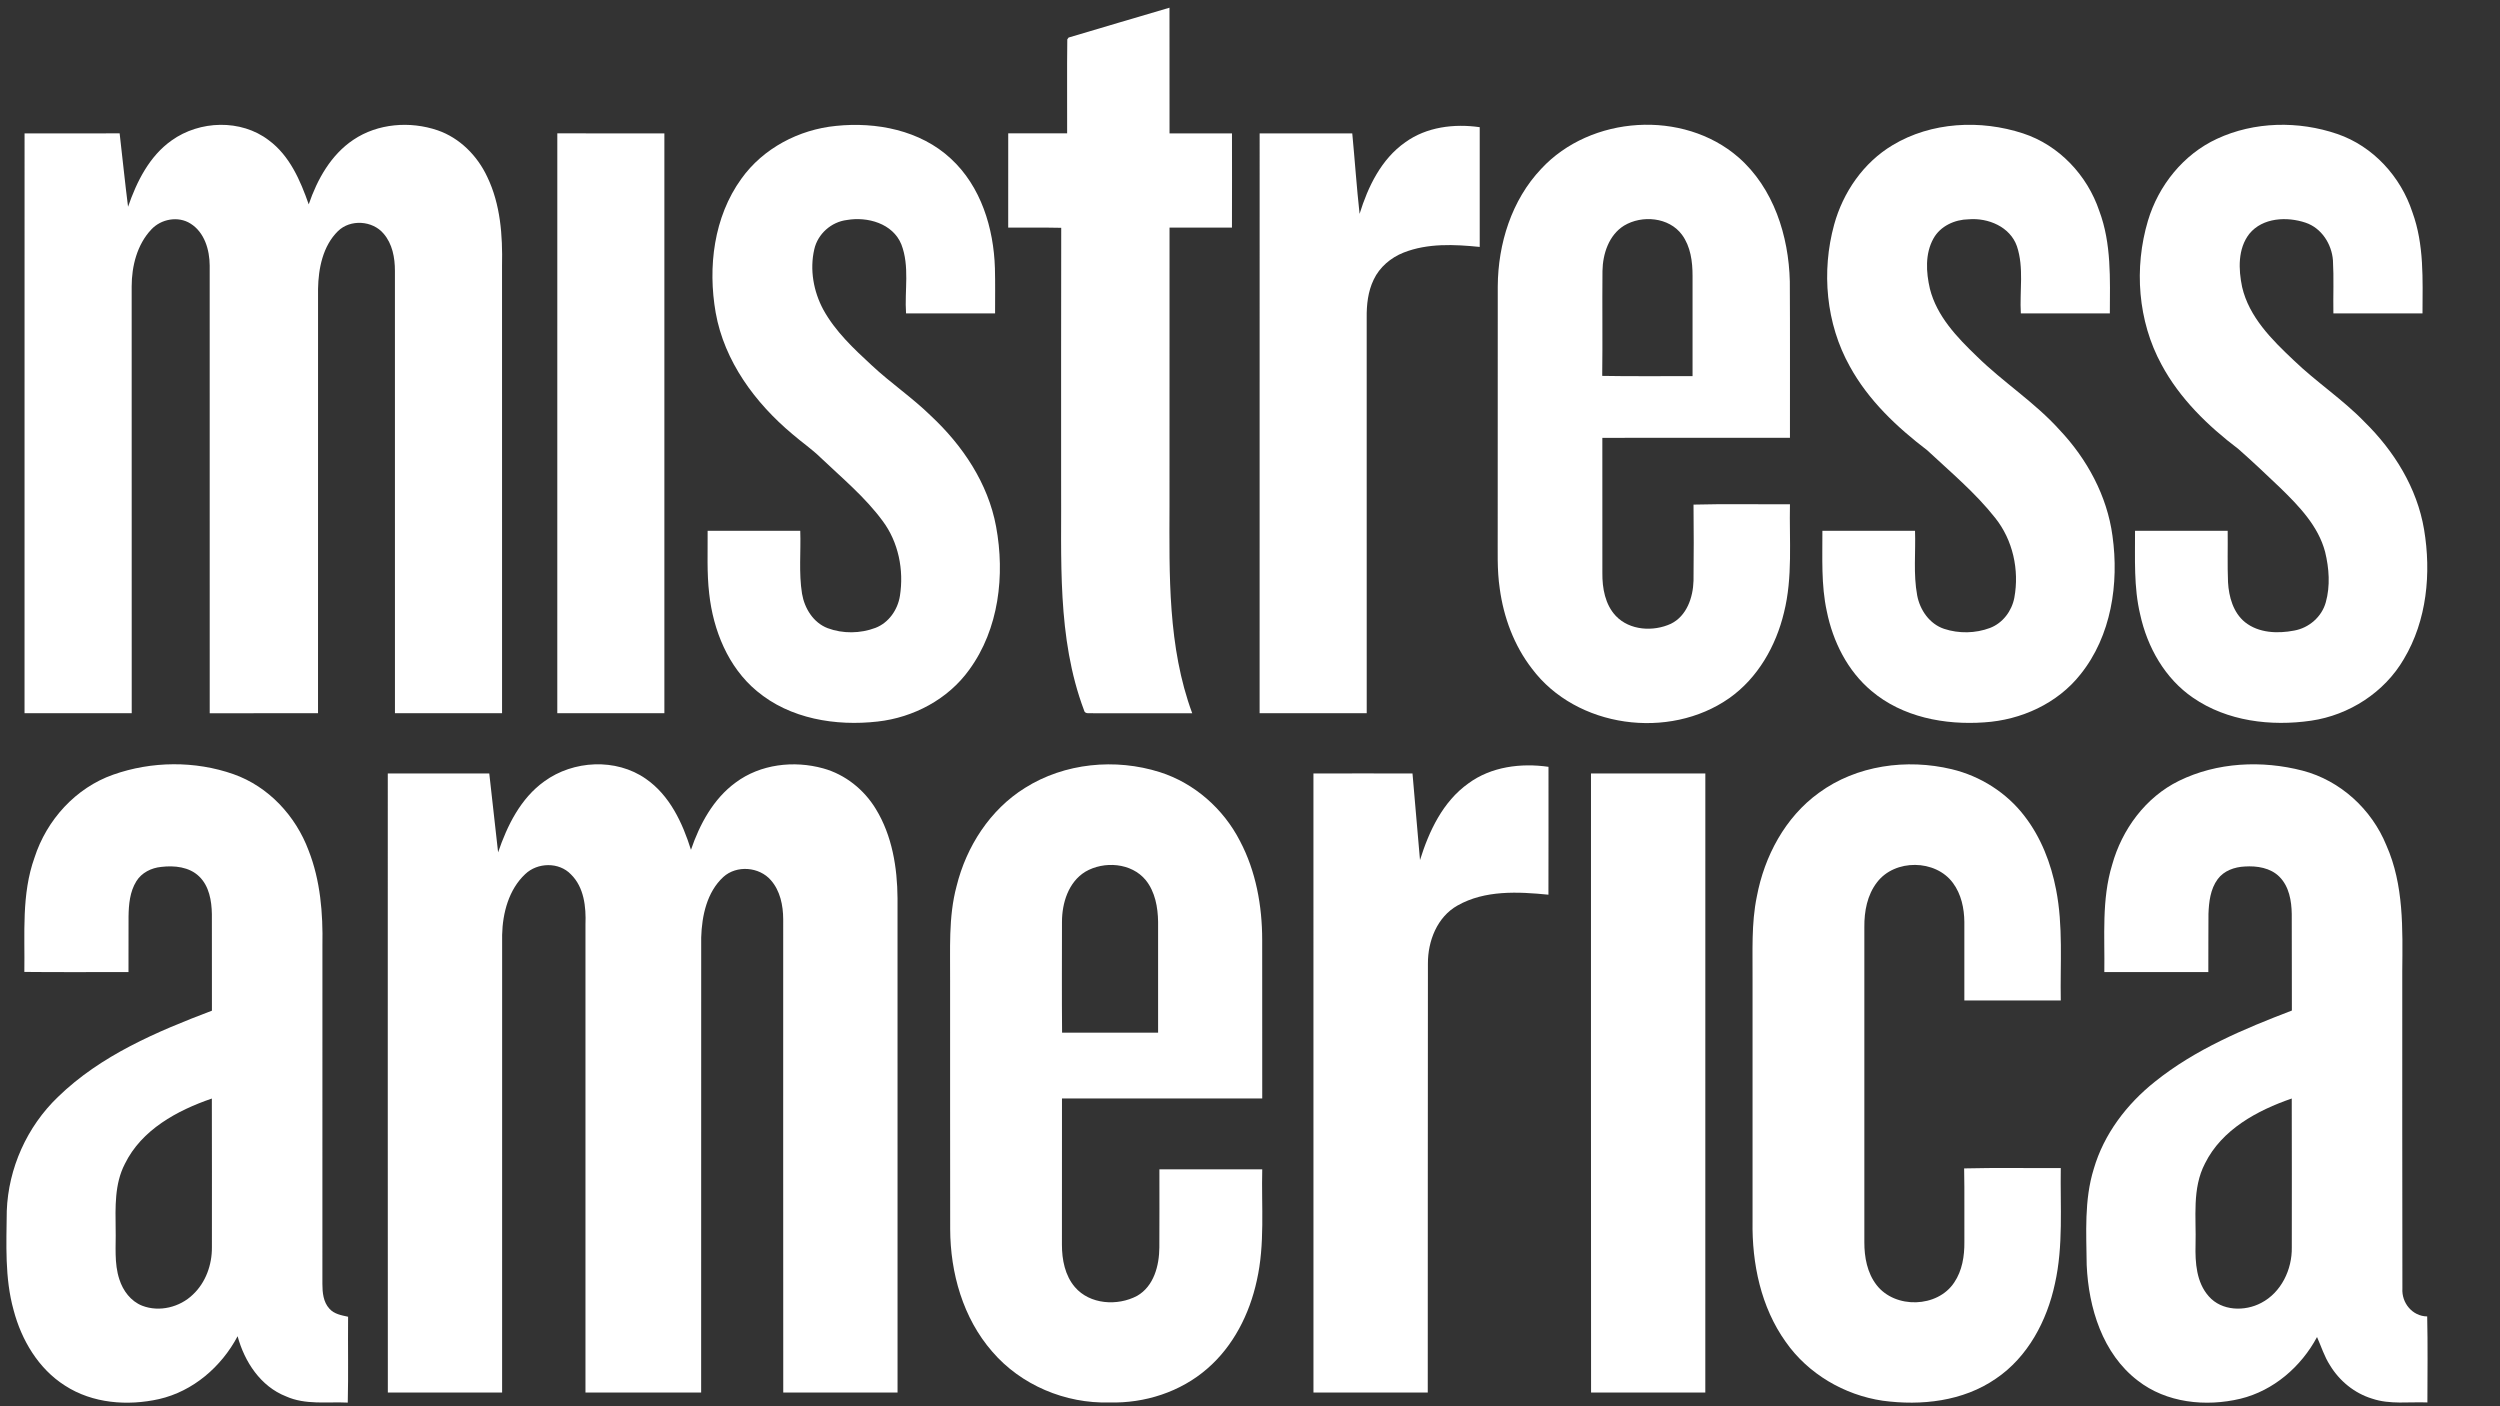
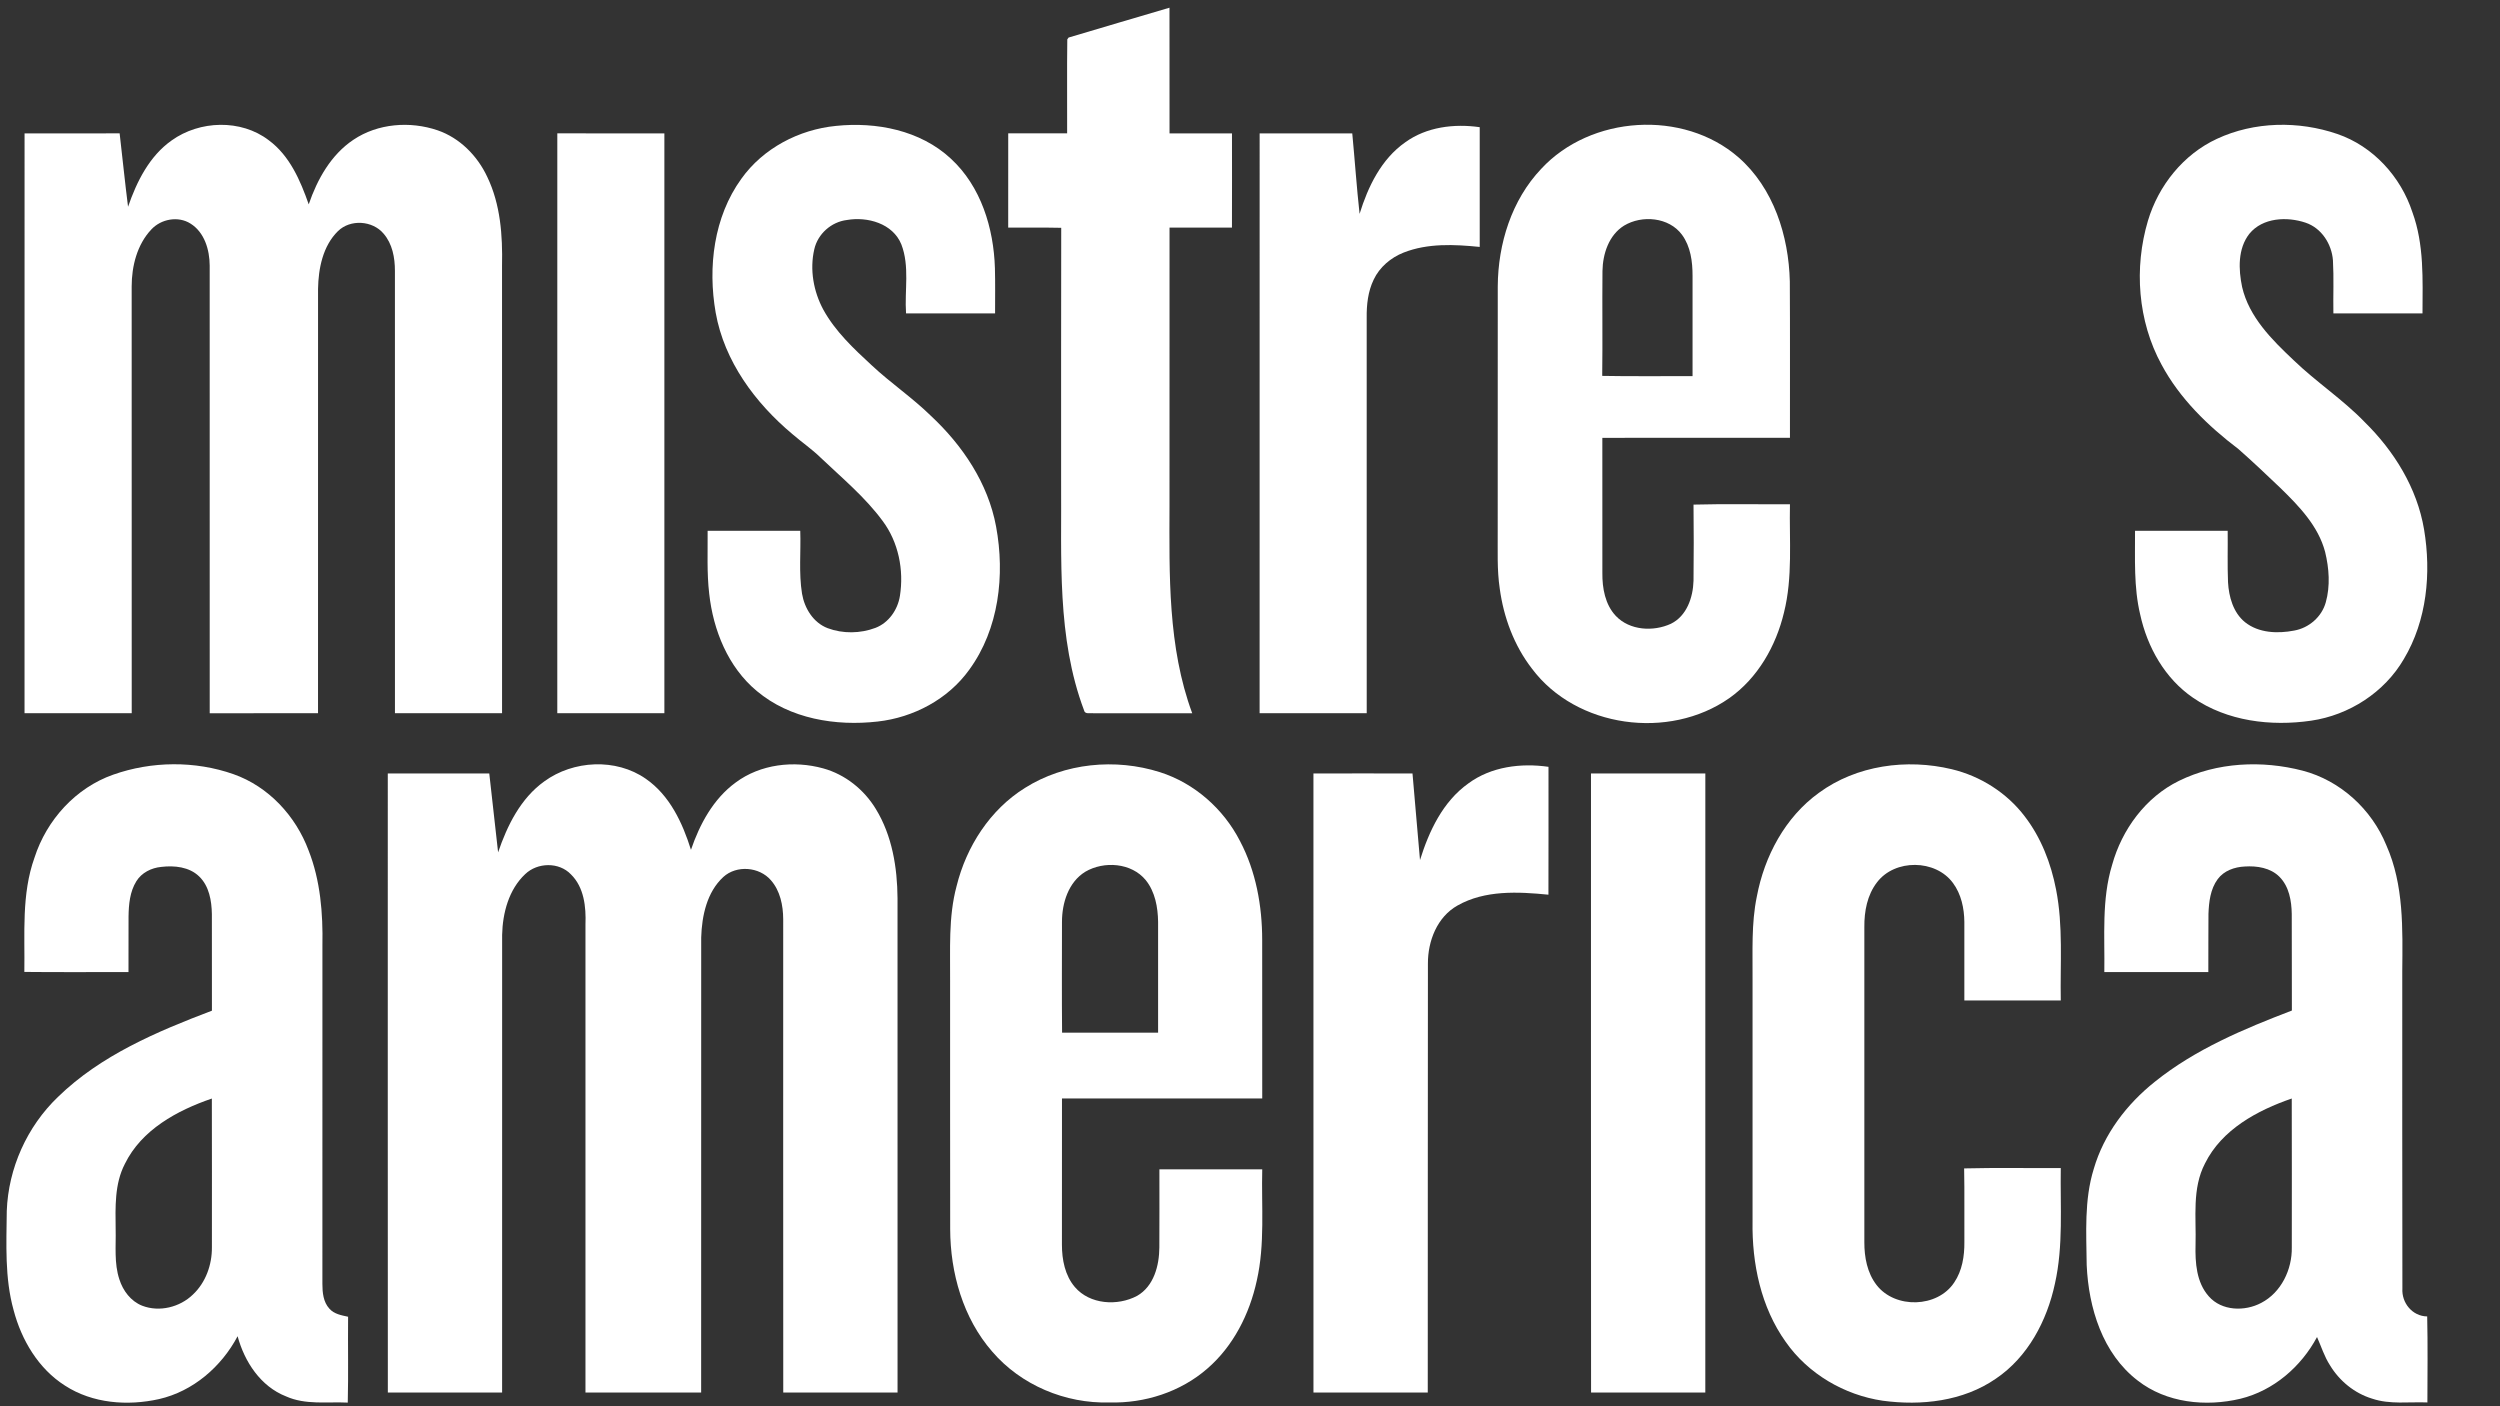
<svg xmlns="http://www.w3.org/2000/svg" width="960pt" height="540pt" viewBox="0 0 960 540" version="1.1">
  <rect x="0" y="0" width="960" height="540" fill="#333333" stroke="none" />
  <g id="#ffffffff">
    <path fill="#ffffff" opacity="1.00" d=" M 410.34 14.42 C 423.23 10.55 436.17 6.79 449.08 2.96 C 449.11 19.05 449.08 35.13 449.10 51.22 C 457.09 51.22 465.09 51.22 473.08 51.22 C 473.09 63.28 473.12 75.34 473.07 87.40 C 465.08 87.40 457.09 87.43 449.10 87.39 C 449.09 122.93 449.10 158.46 449.09 194.00 C 449.03 220.77 448.39 248.38 457.81 273.89 C 445.18 273.86 432.56 273.86 419.94 273.90 C 418.75 273.68 416.58 274.45 416.27 272.75 C 405.74 244.76 407.70 214.35 407.47 185.00 C 407.50 152.50 407.42 119.99 407.51 87.48 C 400.73 87.32 393.94 87.46 387.15 87.40 C 387.16 75.34 387.16 63.27 387.16 51.21 C 394.70 51.23 402.24 51.22 409.78 51.21 C 409.83 39.18 409.68 27.14 409.84 15.11 L 410.34 14.42 Z" />
    <path fill="#ffffff" opacity="1.00" d=" M 65.95 53.90 C 76.68 46.23 92.52 45.70 103.16 53.82 C 111.25 59.77 115.33 69.30 118.55 78.47 C 121.83 68.87 127.09 59.43 135.71 53.67 C 145.08 47.37 157.46 46.44 168.02 50.03 C 176.56 52.96 183.34 59.84 187.11 67.93 C 192.20 78.49 193.03 90.45 192.78 102.00 C 192.78 159.29 192.77 216.58 192.79 273.87 C 179.08 273.88 165.37 273.87 151.66 273.88 C 151.65 217.25 151.66 160.63 151.65 104.01 C 151.66 98.98 150.68 93.61 147.29 89.71 C 143.04 84.66 134.51 84.10 129.77 88.76 C 123.96 94.47 122.27 103.07 122.13 110.93 C 122.12 165.25 122.13 219.56 122.12 273.87 C 108.26 273.88 94.40 273.86 80.53 273.89 C 80.52 216.58 80.54 159.27 80.52 101.96 C 80.49 95.95 78.53 89.21 73.16 85.86 C 68.42 82.85 61.86 84.08 58.11 88.11 C 52.63 93.92 50.56 102.21 50.56 110.02 C 50.58 164.63 50.54 219.25 50.58 273.86 C 36.86 273.88 23.14 273.88 9.42 273.86 C 9.45 199.65 9.44 125.44 9.43 51.23 C 21.60 51.21 33.77 51.23 45.94 51.21 C 47.03 60.61 47.98 70.02 49.17 79.40 C 52.51 69.72 57.35 59.95 65.95 53.90 Z" />
    <path fill="#ffffff" opacity="1.00" d=" M 284.67 68.66 C 293.02 56.94 306.78 49.75 320.98 48.35 C 336.47 46.73 353.39 50.01 365.09 60.89 C 376.70 71.54 381.59 87.63 382.05 103.00 C 382.20 108.78 382.11 114.56 382.11 120.34 C 370.71 120.35 359.32 120.35 347.92 120.34 C 347.31 111.54 349.38 102.26 346.11 93.83 C 342.84 85.80 333.12 83.11 325.21 84.48 C 319.22 85.21 314.02 89.81 312.69 95.71 C 310.88 103.51 312.38 111.92 316.16 118.92 C 320.75 127.26 327.80 133.87 334.73 140.27 C 341.99 147.07 350.28 152.65 357.40 159.62 C 369.61 170.99 379.44 185.58 382.50 202.21 C 385.95 220.86 383.60 241.55 372.19 257.18 C 364.06 268.51 350.79 275.53 337.04 277.07 C 320.93 278.91 303.34 276.05 290.62 265.36 C 279.58 256.18 273.88 242.02 272.34 228.02 C 271.39 219.99 271.80 211.89 271.73 203.83 C 283.59 203.80 295.44 203.80 307.30 203.83 C 307.58 211.87 306.69 220.00 307.98 227.98 C 308.93 233.60 312.32 239.13 317.83 241.22 C 323.66 243.40 330.37 243.30 336.18 241.10 C 341.30 239.13 344.73 234.13 345.57 228.82 C 347.14 218.86 345.02 208.18 338.93 200.04 C 332.20 190.89 323.38 183.59 315.19 175.80 C 311.81 172.48 307.88 169.82 304.31 166.72 C 290.00 154.75 278.14 138.75 274.82 120.05 C 271.76 102.59 274.08 83.30 284.67 68.66 Z" />
    <path fill="#ffffff" opacity="1.00" d=" M 539.61 54.65 C 547.79 48.72 558.41 47.43 568.21 48.84 C 568.23 64.17 568.23 79.49 568.21 94.82 C 558.48 93.84 548.26 93.34 538.99 96.99 C 534.08 98.93 529.76 102.57 527.49 107.39 C 525.30 111.92 524.75 117.02 524.81 121.99 C 524.82 172.62 524.80 223.25 524.82 273.87 C 511.11 273.87 497.40 273.87 483.69 273.88 C 483.69 199.66 483.67 125.44 483.70 51.22 C 495.55 51.22 507.41 51.22 519.27 51.22 C 520.25 61.52 520.95 71.84 522.08 82.13 C 525.31 71.67 530.40 61.10 539.61 54.65 Z" />
    <path fill="#ffffff" opacity="1.00" d=" M 591.82 64.84 C 610.82 44.30 646.37 41.99 667.55 60.40 C 681.06 72.20 686.87 90.55 687.29 108.04 C 687.41 128.06 687.32 148.08 687.34 168.11 C 663.32 168.15 639.31 168.10 615.30 168.13 C 615.33 185.44 615.31 202.74 615.31 220.05 C 615.25 225.86 616.36 232.16 620.49 236.53 C 625.81 242.12 634.88 242.64 641.62 239.53 C 647.72 236.55 650.13 229.39 650.31 223.02 C 650.42 213.27 650.42 203.52 650.31 193.77 C 662.64 193.44 674.99 193.70 687.34 193.64 C 687.05 207.50 688.46 221.61 685.05 235.21 C 681.98 248.07 674.98 260.38 664.04 268.09 C 640.96 284.29 605.32 279.56 588.25 256.74 C 581.40 247.88 577.39 237.05 575.90 226.00 C 574.81 218.72 575.18 211.34 575.12 204.01 C 575.13 172.65 575.10 141.29 575.14 109.93 C 575.24 93.62 580.44 76.84 591.82 64.84 M 623.64 86.64 C 617.78 90.28 615.45 97.51 615.35 104.09 C 615.22 117.50 615.43 130.92 615.25 144.34 C 626.81 144.57 638.38 144.38 649.94 144.44 C 649.93 131.60 649.94 118.77 649.94 105.94 C 649.95 100.47 649.20 94.65 645.87 90.13 C 640.89 83.39 630.54 82.48 623.64 86.64 Z" />
-     <path fill="#ffffff" opacity="1.00" d=" M 726.76 55.74 C 741.64 46.78 760.54 45.88 776.84 51.22 C 790.66 55.74 801.52 67.30 806.12 80.98 C 810.84 93.55 810.23 107.15 810.18 120.34 C 798.79 120.35 787.39 120.34 776.00 120.34 C 775.49 111.77 777.27 102.83 774.49 94.54 C 771.86 87.05 763.43 83.59 755.97 84.21 C 750.64 84.29 745.11 86.79 742.45 91.58 C 739.18 97.43 739.61 104.56 741.08 110.88 C 743.73 121.42 751.51 129.55 759.13 136.86 C 769.24 146.81 781.36 154.50 790.88 165.09 C 801.43 176.26 809.13 190.41 811.19 205.76 C 813.75 224.08 810.75 244.18 798.92 258.93 C 790.08 270.16 776.07 276.50 761.95 277.39 C 746.78 278.47 730.52 275.38 718.66 265.33 C 709.45 257.64 703.84 246.36 701.49 234.73 C 699.28 224.58 699.84 214.13 699.80 203.82 C 711.65 203.81 723.51 203.81 735.37 203.82 C 735.66 212.08 734.67 220.46 736.20 228.64 C 737.26 234.27 740.96 239.62 746.55 241.48 C 752.21 243.35 758.59 243.23 764.17 241.13 C 769.09 239.25 772.55 234.60 773.51 229.50 C 775.46 218.86 772.95 207.36 766.14 198.86 C 758.52 189.21 749.03 181.28 740.07 172.92 C 728.40 164.02 717.43 153.68 710.32 140.68 C 701.16 124.29 699.38 104.26 704.31 86.26 C 707.73 73.81 715.59 62.42 726.76 55.74 Z" />
    <path fill="#ffffff" opacity="1.00" d=" M 851.31 53.31 C 865.65 46.62 882.66 46.35 897.54 51.45 C 911.26 56.15 921.90 67.83 926.36 81.49 C 930.91 93.93 930.28 107.33 930.24 120.34 C 918.83 120.35 907.42 120.35 896.02 120.34 C 895.90 113.54 896.23 106.74 895.85 99.95 C 895.37 93.70 891.47 87.58 885.37 85.52 C 878.21 83.10 868.86 83.52 863.74 89.79 C 859.27 95.53 859.56 103.43 860.97 110.20 C 863.64 121.74 872.38 130.43 880.72 138.29 C 889.39 146.67 899.58 153.33 907.98 162.02 C 919.35 173.18 928.18 187.42 930.84 203.30 C 933.65 220.08 931.94 238.26 923.08 253.07 C 915.63 265.88 902.08 274.60 887.49 276.74 C 872.04 279.00 855.21 276.96 842.12 267.93 C 831.36 260.58 824.56 248.53 821.83 235.97 C 819.32 225.44 819.90 214.55 819.85 203.83 C 831.71 203.80 843.57 203.81 855.43 203.82 C 855.51 210.40 855.29 216.99 855.56 223.57 C 855.88 229.18 857.54 235.22 862.07 238.91 C 867.32 243.11 874.62 243.37 880.96 242.14 C 886.62 241.14 891.56 236.88 893.10 231.29 C 894.87 224.99 894.37 218.22 892.84 211.92 C 890.21 201.96 882.81 194.34 875.65 187.36 C 870.36 182.30 865.04 177.27 859.56 172.44 C 847.86 163.56 837.01 153.06 830.02 140.00 C 820.91 123.28 819.41 102.88 824.82 84.73 C 828.86 71.23 838.42 59.27 851.31 53.31 Z" />
    <path fill="#ffffff" opacity="1.00" d=" M 214.01 51.21 C 227.71 51.23 241.42 51.21 255.12 51.22 C 255.13 125.44 255.12 199.65 255.12 273.87 C 241.42 273.88 227.71 273.86 214.00 273.88 C 214.00 199.66 213.99 125.43 214.01 51.21 Z" />
    <path fill="#ffffff" opacity="1.00" d=" M 43.47 297.47 C 58.22 292.26 74.90 292.09 89.68 297.29 C 103.12 302.03 113.56 313.33 118.49 326.55 C 123.04 338.11 124.04 350.69 123.81 363.00 C 123.80 406.35 123.82 449.69 123.80 493.04 C 123.80 496.33 124.14 499.98 126.48 502.52 C 128.29 504.60 131.12 505.08 133.67 505.63 C 133.56 516.62 133.81 527.61 133.54 538.60 C 125.62 538.22 117.31 539.57 109.84 536.21 C 100.08 532.40 93.88 522.90 91.24 513.11 C 85.03 524.83 74.15 534.26 61.07 537.25 C 48.99 539.95 35.53 538.94 24.95 532.07 C 14.75 525.60 8.24 514.57 5.22 503.08 C 1.78 490.69 2.47 477.73 2.60 465.03 C 3.19 448.59 10.38 432.62 22.24 421.24 C 38.68 405.24 60.25 396.13 81.38 388.10 C 81.36 375.74 81.40 363.38 81.36 351.02 C 81.27 345.89 80.33 340.23 76.45 336.53 C 72.65 332.86 66.94 332.29 61.93 332.89 C 58.15 333.25 54.39 335.09 52.36 338.40 C 49.85 342.42 49.43 347.32 49.36 351.96 C 49.32 359.06 49.37 366.17 49.34 373.27 C 36.01 373.25 22.68 373.36 9.35 373.22 C 9.58 358.54 8.20 343.39 13.26 329.30 C 17.91 314.87 29.06 302.53 43.47 297.47 M 47.94 446.95 C 43.94 454.68 44.32 463.57 44.41 472.00 C 44.57 478.43 43.77 485.07 45.84 491.28 C 47.22 495.64 50.24 499.68 54.59 501.39 C 61.19 503.95 69.07 501.98 74.09 497.10 C 79.00 492.48 81.42 485.67 81.37 479.01 C 81.37 459.96 81.41 440.90 81.35 421.84 C 68.06 426.39 54.35 433.81 47.94 446.95 Z" />
    <path fill="#ffffff" opacity="1.00" d=" M 209.02 300.04 C 220.15 291.93 236.54 291.07 247.97 299.04 C 257.17 305.39 262.09 315.97 265.33 326.33 C 268.69 316.47 273.92 306.76 282.48 300.50 C 291.98 293.41 304.86 291.94 316.12 295.06 C 324.56 297.39 331.82 303.21 336.33 310.67 C 342.59 320.90 344.57 333.13 344.65 344.95 C 344.67 408.21 344.64 471.46 344.66 534.72 C 330.03 534.72 315.40 534.71 300.77 534.72 C 300.72 474.14 300.76 413.57 300.75 352.99 C 300.73 347.69 299.60 342.06 296.01 337.99 C 291.55 332.83 282.85 332.13 277.77 336.75 C 271.42 342.58 269.51 351.70 269.26 359.99 C 269.23 418.23 269.28 476.48 269.24 534.72 C 254.43 534.72 239.62 534.71 224.82 534.72 C 224.81 474.81 224.81 414.90 224.82 354.99 C 225.08 348.27 224.30 340.72 219.24 335.76 C 214.65 330.95 206.40 331.14 201.68 335.66 C 195.38 341.56 193.01 350.57 192.82 358.96 C 192.79 417.55 192.82 476.14 192.81 534.72 C 178.18 534.71 163.55 534.72 148.93 534.72 C 148.88 455.48 148.92 376.24 148.91 297.00 C 161.90 297.00 174.89 297.00 187.88 297.00 C 189.02 307.10 190.17 317.20 191.27 327.31 C 194.79 316.97 199.92 306.56 209.02 300.04 Z" />
    <path fill="#ffffff" opacity="1.00" d=" M 393.57 302.57 C 408.80 292.95 428.35 291.10 445.40 296.51 C 458.67 300.73 469.81 310.59 476.14 322.93 C 482.29 334.57 484.68 347.87 484.68 360.95 C 484.70 381.24 484.67 401.52 484.70 421.81 C 459.06 421.82 433.43 421.80 407.80 421.82 C 407.76 440.54 407.78 459.26 407.78 477.98 C 407.78 483.70 408.94 489.78 412.76 494.24 C 418.50 500.95 429.14 501.60 436.63 497.62 C 443.09 493.94 445.15 485.96 445.19 479.02 C 445.25 469.02 445.21 459.02 445.21 449.02 C 458.37 449.01 471.54 449.00 484.70 449.03 C 484.35 463.27 485.79 477.72 482.61 491.74 C 479.83 504.56 473.60 516.94 463.56 525.59 C 453.31 534.52 439.51 538.93 426.00 538.54 C 409.12 539.04 392.04 531.89 381.01 519.01 C 369.79 506.15 364.92 488.81 364.87 471.98 C 364.81 440.32 364.86 408.66 364.84 377.00 C 364.95 364.72 364.11 352.22 367.34 340.23 C 371.09 325.06 380.18 310.91 393.57 302.57 M 416.74 334.76 C 410.27 338.74 407.80 346.76 407.80 353.99 C 407.79 368.18 407.71 382.36 407.84 396.55 C 420.13 396.51 432.42 396.53 444.71 396.54 C 444.71 382.35 444.73 368.17 444.71 353.99 C 444.63 348.39 443.57 342.46 439.98 337.99 C 434.51 331.28 423.93 330.53 416.74 334.76 Z" />
    <path fill="#ffffff" opacity="1.00" d=" M 563.84 300.84 C 572.60 294.37 584.06 292.94 594.62 294.46 C 594.62 310.82 594.65 327.19 594.60 343.56 C 582.95 342.41 570.23 341.74 559.68 347.72 C 551.85 352.12 548.28 361.36 548.32 370.00 C 548.22 424.90 548.33 479.81 548.26 534.72 C 533.63 534.71 519.00 534.72 504.37 534.72 C 504.37 455.48 504.39 376.25 504.36 297.02 C 517.04 296.99 529.72 296.98 542.40 297.02 C 543.32 308.11 544.35 319.18 545.28 330.27 C 548.75 319.12 554.06 307.80 563.84 300.84 Z" />
    <path fill="#ffffff" opacity="1.00" d=" M 698.45 304.45 C 712.92 293.83 732.21 291.25 749.44 295.37 C 760.49 298.01 770.61 304.42 777.49 313.48 C 783.78 321.65 787.58 331.51 789.53 341.58 C 792.30 355.61 791.07 369.98 791.34 384.18 C 778.99 384.19 766.65 384.20 754.31 384.18 C 754.31 374.12 754.33 364.07 754.31 354.02 C 754.26 348.78 753.11 343.35 749.94 339.07 C 743.25 329.93 727.63 329.79 720.78 338.80 C 717.01 343.66 715.85 349.98 715.91 356.00 C 715.91 396.33 715.89 436.67 715.91 477.00 C 715.89 482.74 717.00 488.79 720.59 493.43 C 727.69 502.66 744.02 502.25 750.44 492.44 C 753.49 487.92 754.37 482.33 754.32 476.98 C 754.25 467.54 754.42 458.10 754.23 448.67 C 766.59 448.36 778.97 448.60 791.34 448.54 C 791.09 463.34 792.37 478.36 789.09 492.93 C 786.05 507.17 778.71 521.11 766.41 529.41 C 753.84 538.11 737.77 539.88 722.93 537.87 C 708.18 535.68 694.31 527.56 685.72 515.29 C 676.18 501.95 672.72 485.17 672.98 469.00 C 672.98 438.00 672.98 407.00 672.98 376.00 C 673.06 365.41 672.46 354.71 674.62 344.28 C 677.53 328.78 685.50 313.80 698.45 304.45 Z" />
    <path fill="#ffffff" opacity="1.00" d=" M 836.75 299.83 C 851.33 292.68 868.62 291.88 884.20 295.93 C 898.71 299.72 910.76 310.79 916.37 324.62 C 923.12 339.81 922.61 356.74 922.47 373.00 C 922.50 413.59 922.41 454.18 922.52 494.77 C 922.17 500.30 926.34 505.44 932.04 505.51 C 932.29 516.51 932.14 527.53 932.12 538.54 C 925.04 538.25 917.72 539.40 910.87 537.07 C 904.12 535.01 898.34 530.28 894.71 524.26 C 892.53 520.90 891.36 517.05 889.74 513.42 C 883.62 524.84 873.02 534.03 860.30 537.12 C 847.01 540.29 831.89 538.74 820.87 530.13 C 807.37 519.79 802.01 502.20 801.29 485.81 C 801.16 473.48 800.29 460.82 804.00 448.87 C 807.88 435.51 816.65 424.00 827.44 415.41 C 842.99 402.91 861.61 395.12 880.08 388.05 C 880.00 375.69 880.12 363.33 880.03 350.97 C 879.96 345.93 879.02 340.42 875.32 336.70 C 871.87 333.22 866.65 332.43 861.97 332.74 C 858.07 332.92 853.98 334.35 851.60 337.59 C 848.78 341.40 848.22 346.32 848.05 350.93 C 847.96 358.38 848.06 365.83 848.00 373.28 C 834.69 373.29 821.37 373.28 808.06 373.28 C 808.27 359.53 806.98 345.44 811.06 332.09 C 814.83 318.49 823.92 306.11 836.75 299.83 M 846.73 446.74 C 841.68 456.39 843.39 467.55 843.09 478.00 C 842.92 484.83 843.40 492.45 848.19 497.81 C 853.14 503.46 862.02 503.67 868.33 500.30 C 876.00 496.30 880.19 487.48 880.05 479.04 C 880.06 459.97 880.09 440.90 880.03 421.83 C 866.82 426.38 853.19 433.72 846.73 446.74 Z" />
    <path fill="#ffffff" opacity="1.00" d=" M 610.94 297.00 C 625.58 297.00 640.21 296.99 654.85 297.01 C 654.83 376.25 654.85 455.49 654.84 534.73 C 640.22 534.71 625.60 534.71 610.97 534.72 C 610.89 455.48 610.96 376.24 610.94 297.00 Z" />
  </g>
</svg>